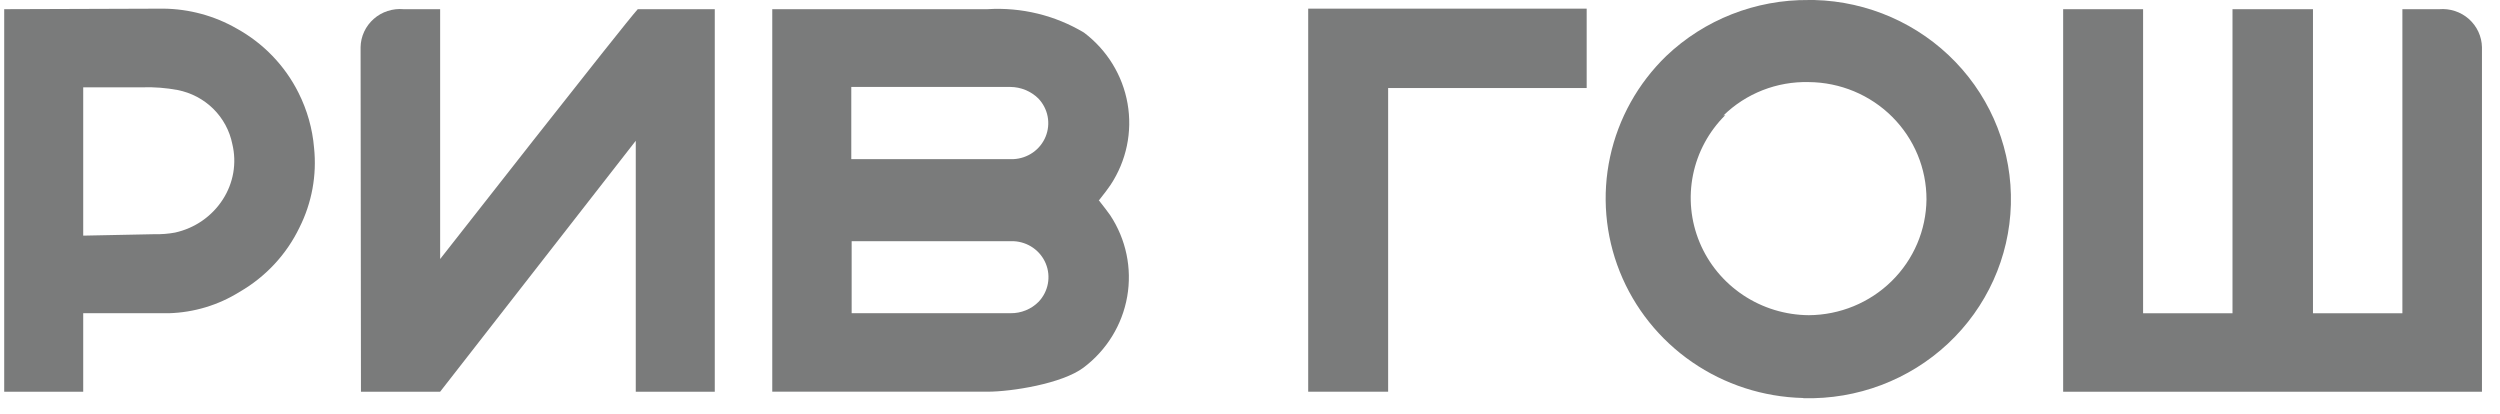
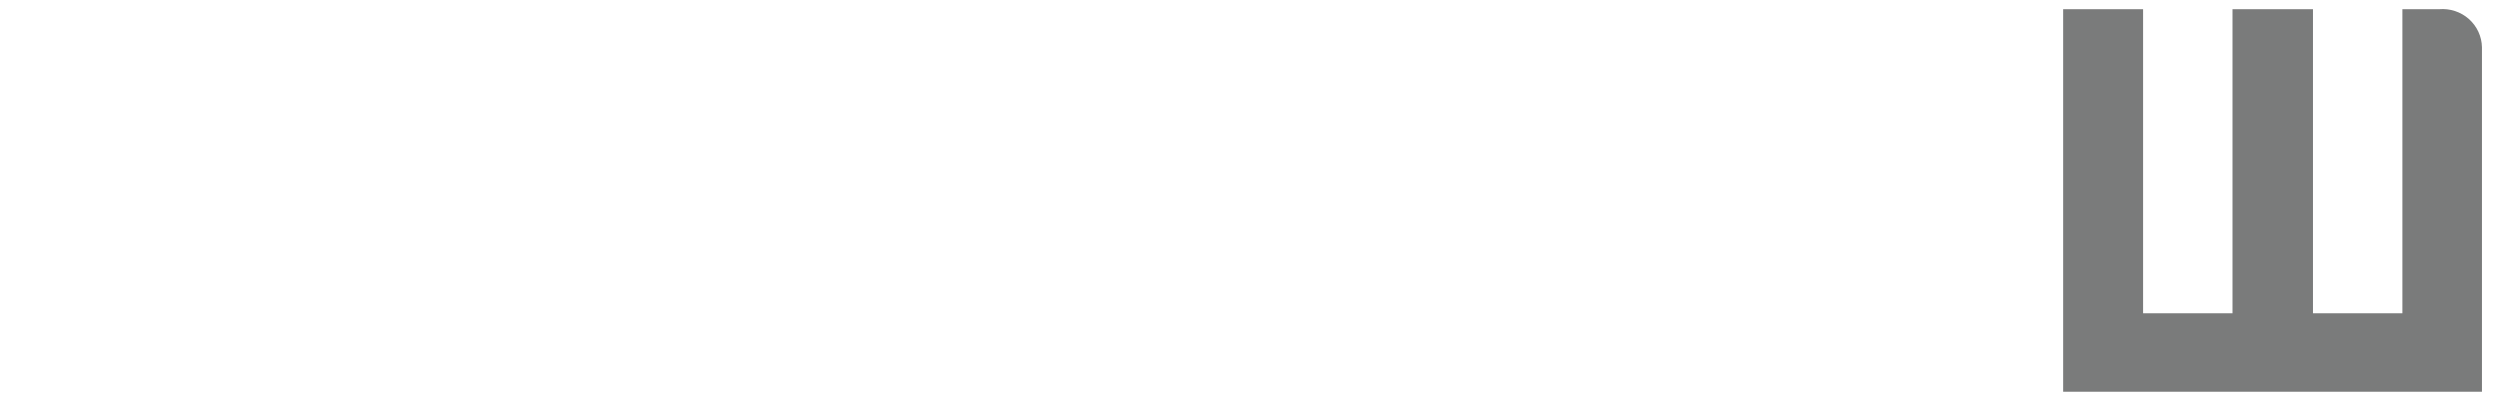
<svg xmlns="http://www.w3.org/2000/svg" width="157" height="26" viewBox="0 0 157 26" fill="none">
-   <path d="M0.264 0.577V24.599H5.226V19.67H10.624C12.189 19.622 13.712 19.161 15.036 18.336C16.677 17.392 17.991 15.982 18.806 14.289C19.585 12.739 19.903 11.002 19.723 9.281C19.622 8.082 19.291 6.912 18.749 5.833C17.898 4.125 16.538 2.713 14.853 1.786C13.459 0.989 11.88 0.561 10.269 0.543L0.264 0.577ZM5.226 14.798V5.483H8.962C9.696 5.461 10.43 5.518 11.151 5.653C12 5.818 12.781 6.229 13.393 6.832C14.005 7.436 14.421 8.206 14.589 9.044C14.732 9.634 14.752 10.246 14.65 10.845C14.547 11.443 14.324 12.014 13.993 12.526C13.656 13.05 13.217 13.504 12.702 13.861C12.187 14.218 11.605 14.471 10.991 14.606C10.575 14.683 10.153 14.717 9.73 14.707L5.226 14.798Z" fill="#7A7B7B" />
-   <path d="M113.27 25.006C116.631 25.094 119.891 23.862 122.332 21.58C124.771 19.297 126.194 16.153 126.283 12.837C126.372 9.521 125.123 6.306 122.809 3.898C120.496 1.491 117.308 0.089 113.946 0.001H113.591C110.256 -0.03 107.041 1.232 104.641 3.516C102.859 5.241 101.633 7.446 101.113 9.854C100.594 12.263 100.806 14.769 101.721 17.06C102.636 19.35 104.216 21.325 106.261 22.736C108.307 24.147 110.729 24.932 113.224 24.994L113.27 25.006ZM108.228 7.258C108.931 6.568 109.769 6.027 110.691 5.665C111.613 5.304 112.599 5.13 113.591 5.155C115.56 5.17 117.444 5.954 118.829 7.335C120.214 8.717 120.988 10.583 120.983 12.526C120.964 14.452 120.179 16.294 118.796 17.654C117.413 19.014 115.544 19.783 113.591 19.794C112.119 19.783 110.684 19.344 109.465 18.531C108.246 17.718 107.297 16.568 106.738 15.226C106.178 13.883 106.033 12.408 106.321 10.984C106.608 9.561 107.315 8.253 108.354 7.224" fill="#7A7B7B" />
  <path d="M150.87 0.578V19.671H145.255V0.578H140.201V19.671H134.586V0.578H129.566V24.6H155.867V2.963C155.86 2.628 155.783 2.298 155.642 1.994C155.501 1.69 155.297 1.417 155.045 1.193C154.793 0.97 154.496 0.799 154.174 0.694C153.852 0.588 153.512 0.548 153.174 0.578H150.87Z" fill="#7A7B7B" />
-   <path d="M87.175 5.528H99.643V0.543H82.155V24.599H87.175V5.528Z" fill="#7A7B7B" />
-   <path d="M69.023 12.57C69.332 12.186 69.642 11.768 69.745 11.609C70.741 10.101 71.122 8.277 70.811 6.504C70.501 4.73 69.522 3.138 68.072 2.046C66.254 0.959 64.143 0.446 62.021 0.576H48.498V24.598H62.021C63.511 24.598 66.697 24.101 68.049 23.083C69.5 21.991 70.478 20.399 70.788 18.625C71.099 16.852 70.718 15.028 69.722 13.52C69.619 13.362 69.275 12.921 69 12.57H69.023ZM53.461 5.46H63.442C64.104 5.463 64.738 5.723 65.207 6.183C65.508 6.498 65.711 6.891 65.792 7.316C65.873 7.741 65.829 8.18 65.665 8.581C65.501 8.982 65.224 9.328 64.866 9.578C64.509 9.828 64.086 9.972 63.648 9.993H53.461V5.46ZM65.23 18.946C65.001 19.179 64.727 19.363 64.423 19.487C64.12 19.611 63.794 19.674 63.465 19.669H53.484V15.148H63.671C64.107 15.17 64.527 15.315 64.882 15.564C65.238 15.814 65.513 16.158 65.677 16.557C65.841 16.956 65.885 17.393 65.806 17.816C65.727 18.239 65.527 18.631 65.23 18.946Z" fill="#7A7B7B" />
-   <path d="M22.645 2.962C22.651 2.626 22.727 2.295 22.869 1.99C23.011 1.685 23.216 1.412 23.47 1.188C23.723 0.964 24.021 0.794 24.345 0.689C24.668 0.584 25.01 0.546 25.349 0.577H27.641V16.267C27.641 16.267 39.238 1.459 40.052 0.577H44.888V24.599H39.926V8.84L27.641 24.599H22.668L22.645 2.962Z" fill="#7A7B7B" />
</svg>